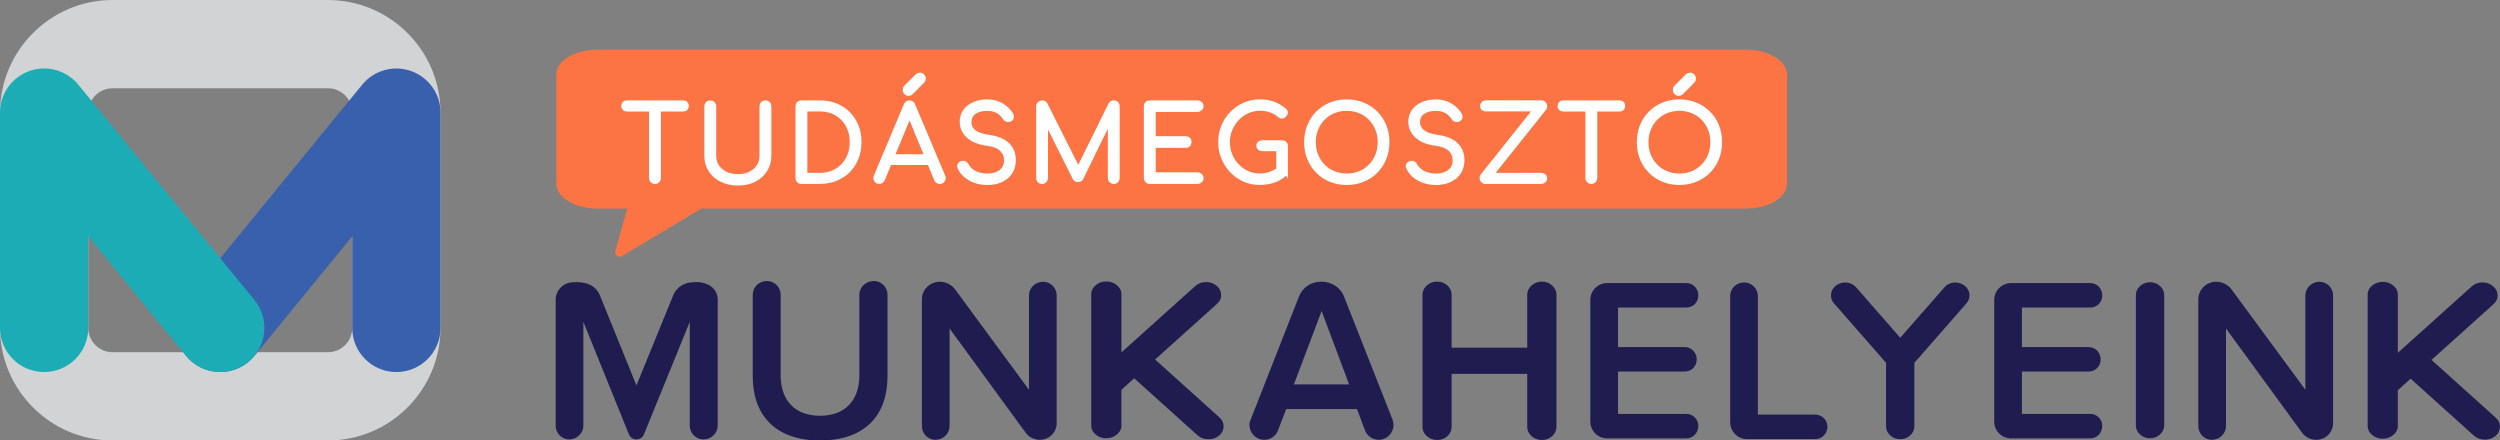
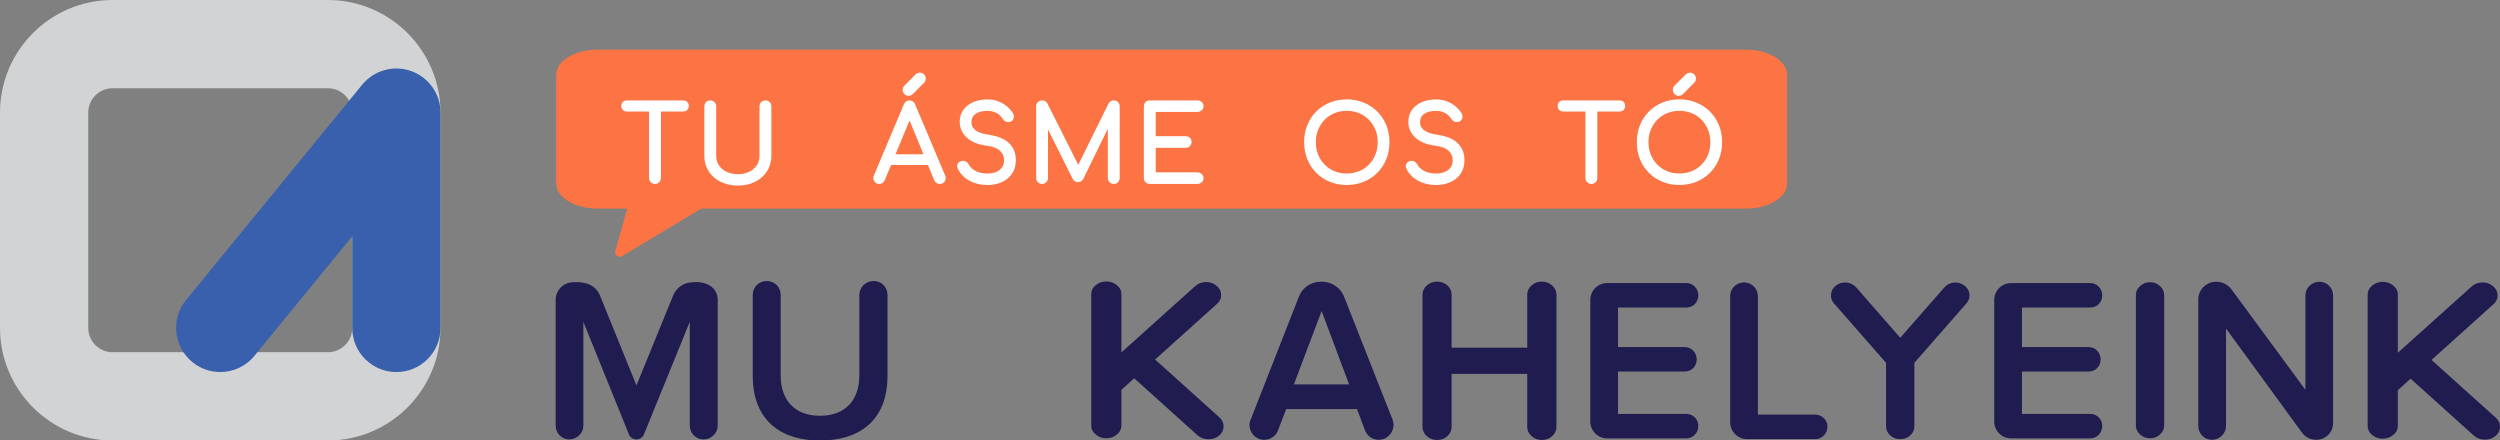
<svg xmlns="http://www.w3.org/2000/svg" viewBox="0 0 1274.74 224.5">
  <rect x="0" y="0" width="1274.74" height="224.5" fill="#808080" stroke="none" />
  <defs>
    <style>
      .cls-1 {
        fill: #d1d3d4;
      }
      .cls-1, .cls-2, .cls-3, .cls-4, .cls-5 {
        stroke-width: 0px;
      }
      .cls-2 {
        fill: #fc7344;
      }
      .cls-3 {
        fill: #201c50;
      }
      .cls-4 {
        fill: #1cacb5;
      }
      .cls-6 {
        fill: #fff;
        stroke: #fff;
        stroke-miterlimit: 10;
        stroke-width: 2px;
      }
      .cls-5 {
        fill: #3960ac;
      }
    </style>
  </defs>
  <g>
    <path class="cls-3" d="M418.13,224.6c-23.03,0-34.31-13.17-34.31-32.65v-41.67c0-3.8,3.09-7,7.24-7,3.92,0,7,3.2,7,7v41.19c0,12.35,7,20.53,20.06,20.53s20.06-8.19,20.06-20.53v-41.19c0-3.8,3.21-7,7.36-7,3.92,0,7,3.2,7,7v41.55c0,19.71-11.28,32.76-34.43,32.76Z" />
-     <path class="cls-3" d="M530.13,224.25c-2.73,0-5.46-1.31-7.12-3.56l-38.82-53.18v49.74c0,3.8-3.21,7.01-7.24,7.01-3.8,0-6.89-3.21-6.89-7.01v-64.7c0-4.63,3.92-8.9,9.14-8.9,2.97,0,5.93,1.42,7.72,3.8l37.75,51.29v-48.2c0-3.68,3.21-6.88,7.24-6.88,3.8,0,6.88,3.2,6.88,6.88v65.29c0,4.39-3.56,8.43-8.66,8.43Z" />
    <path class="cls-3" d="M859.92,223.53h-40.48c-4.75,0-8.55-3.92-8.55-8.55v-62.09c0-4.63,3.8-8.55,8.55-8.55h40.48c3.32,0,6.05,2.73,6.05,6.29s-2.73,6.17-6.05,6.17h-34.9v20.18h34.07c3.32,0,6.06,2.73,6.06,6.29s-2.73,6.17-6.06,6.17h-34.07v21.61h34.9c3.32,0,6.05,2.73,6.05,6.06,0,3.68-2.73,6.41-6.05,6.41Z" />
    <path class="cls-3" d="M925.66,223.89h-34.9c-4.75,0-8.55-3.92-8.55-8.55v-64.46c0-3.68,3.08-6.88,7.12-6.88,3.8,0,7,3.2,7,6.88v60.54h29.32c3.32,0,6.17,2.73,6.17,6.06,0,3.68-2.85,6.41-6.17,6.41Z" />
    <path class="cls-3" d="M702.97,224.25c-2.97,0-5.7-1.78-6.89-4.63l-4.15-11.04h-36.09l-4.27,11.04c-1.07,2.85-3.92,4.63-6.88,4.63-4.51,0-7.6-3.68-7.6-7.6,0-.83.12-1.78.59-2.61l24.69-62.92c1.78-4.51,6.17-7.48,11.04-7.48,5.1-.24,9.97,2.73,11.87,7.48l24.81,62.92c.24.83.48,1.78.48,2.61,0,3.68-2.97,7.6-7.6,7.6ZM673.89,158.6l-14.13,37.39h28.14l-14.01-37.39Z" />
    <path class="cls-3" d="M358.71,224.06c-3.92,0-7-3.21-7-7.01v-52.95l-23.39,57.46c-.59,1.42-2.02,2.49-3.92,2.49-1.54,0-3.08-1.07-3.68-2.49l-23.27-57.46v52.95c0,3.8-3.21,7.01-7.24,7.01-3.8,0-6.88-3.21-6.88-7.01v-64.22c0-4.87,4.04-8.91,8.9-8.91,6.06-.47,11.4,1.31,13.65,6.65l18.64,45.94,18.76-45.94c1.66-4.04,5.58-6.65,10.09-6.65,6.41-.71,12.58,2.49,12.58,8.91v64.22c0,3.8-3.21,7.01-7.24,7.01Z" />
    <path class="cls-3" d="M1065.88,223.53h-40.48c-4.75,0-8.55-3.92-8.55-8.55v-62.09c0-4.63,3.8-8.55,8.55-8.55h40.48c3.32,0,6.05,2.73,6.05,6.29s-2.73,6.17-6.05,6.17h-34.9v20.18h34.07c3.32,0,6.06,2.73,6.06,6.29s-2.73,6.17-6.06,6.17h-34.07v21.61h34.9c3.32,0,6.05,2.73,6.05,6.06,0,3.68-2.73,6.41-6.05,6.41Z" />
    <path class="cls-3" d="M1180.97,224.25c-2.73,0-5.46-1.31-7.12-3.56l-38.82-53.18v49.74c0,3.8-3.21,7.01-7.24,7.01-3.8,0-6.89-3.21-6.89-7.01v-64.7c0-4.63,3.92-8.9,9.14-8.9,2.97,0,5.93,1.42,7.72,3.8l37.75,51.29v-48.2c0-3.68,3.21-6.88,7.24-6.88,3.8,0,6.88,3.2,6.88,6.88v65.29c0,4.39-3.56,8.43-8.66,8.43Z" />
    <g>
      <path class="cls-3" d="M564.11,223.49c-2.54,0-4.66-.96-6.37-2.87-.91-1.02-1.32-2.31-1.32-3.6v-67.03c0-1.29.41-2.58,1.32-3.6,1.71-1.91,3.83-2.87,6.37-2.87s4.67.96,6.38,2.87c.91,1.02,1.32,2.31,1.32,3.59v29.69s37.62-33.79,37.62-33.79c1.45-1.31,3.24-2.01,5.39-2.08,2.1-.04,3.92.58,5.46,1.86,1.53,1.24,2.32,2.75,2.37,4.55.09,1.84-.62,3.41-2.1,4.72l-31.57,28.39,32.82,29.52c1.45,1.35,2.15,2.92,2.1,4.72s-.83,3.34-2.37,4.61c-1.49,1.2-3.27,1.8-5.33,1.8-2.19,0-4.05-.67-5.59-2.02l-32.3-29.07-6.51,5.9v18.22c0,1.28-.41,2.57-1.32,3.59-1.71,1.91-3.84,2.87-6.38,2.87Z" />
      <path class="cls-3" d="M786.18,224.35c-2.04,0-3.8-.66-5.26-1.97-1.46-1.31-2.19-2.89-2.19-4.73v-27h-38.56v27c0,1.84-.71,3.42-2.13,4.73-1.46,1.32-3.21,1.97-5.26,1.97s-3.8-.66-5.26-1.97c-1.46-1.31-2.19-2.89-2.19-4.73v-67.36c0-1.84.73-3.42,2.19-4.73,1.46-1.32,3.21-1.97,5.26-1.97s3.8.66,5.26,1.97c1.42,1.32,2.13,2.89,2.13,4.73v27h38.56v-27c0-1.84.73-3.42,2.19-4.73,1.46-1.32,3.21-1.97,5.26-1.97s3.8.66,5.26,1.97c1.46,1.32,2.19,2.89,2.19,4.73v67.36c0,1.84-.73,3.42-2.19,4.73-1.46,1.32-3.21,1.97-5.26,1.97Z" />
      <path class="cls-3" d="M1001.53,145.52c1.55,1.12,2.45,2.57,2.69,4.36.2,1.82-.33,3.44-1.59,4.86l-26.5,30.27v32.33c0,1.82-.72,3.39-2.14,4.69-1.39,1.27-3.08,1.9-5.08,1.9s-3.69-.63-5.08-1.9c-1.43-1.3-2.14-2.87-2.14-4.69v-32.33l-26.5-30.27c-1.27-1.41-1.78-3.03-1.53-4.86.2-1.79,1.08-3.24,2.63-4.36,1.55-1.15,3.33-1.64,5.33-1.45,1.96.22,3.57,1.04,4.84,2.46l22.46,25.69,22.52-25.69c1.22-1.41,2.82-2.23,4.77-2.46,2-.19,3.77.3,5.33,1.45Z" />
      <path class="cls-3" d="M1096.29,223.48c-2,0-3.69-.65-5.08-1.95-1.43-1.26-2.14-2.8-2.14-4.62v-66.43c0-1.82.72-3.36,2.14-4.62,1.39-1.3,3.08-1.95,5.08-1.95s3.69.65,5.08,1.95c1.43,1.26,2.14,2.8,2.14,4.62v66.43c0,1.82-.71,3.36-2.14,4.62-1.39,1.3-3.08,1.95-5.08,1.95Z" />
      <path class="cls-3" d="M1214.95,223.69c-2.54,0-4.66-.96-6.37-2.87-.91-1.02-1.32-2.31-1.32-3.6v-67.03c0-1.29.41-2.58,1.32-3.6,1.71-1.91,3.83-2.87,6.37-2.87s4.67.96,6.38,2.87c.91,1.02,1.32,2.31,1.32,3.59v29.69s37.62-33.79,37.62-33.79c1.45-1.31,3.24-2.01,5.39-2.08,2.1-.04,3.92.58,5.46,1.86,1.53,1.24,2.32,2.75,2.37,4.55.09,1.84-.62,3.41-2.1,4.72l-31.57,28.39,32.82,29.52c1.45,1.35,2.15,2.92,2.1,4.72s-.83,3.34-2.37,4.61c-1.49,1.2-3.27,1.8-5.33,1.8-2.19,0-4.05-.67-5.59-2.02l-32.3-29.07-6.51,5.9v18.22c0,1.28-.41,2.57-1.32,3.59-1.71,1.91-3.84,2.87-6.38,2.87Z" />
    </g>
  </g>
  <g>
    <path class="cls-1" d="M167.18,224.6H57.42c-31.66,0-57.42-25.76-57.42-57.42V57.42C0,25.76,25.76,0,57.42,0h109.77c31.66,0,57.42,25.76,57.42,57.42v109.77c0,31.66-25.76,57.42-57.42,57.42ZM57.42,45c-6.85,0-12.42,5.57-12.42,12.41v109.77c0,6.85,5.57,12.42,12.42,12.42h109.77c6.85,0,12.42-5.57,12.42-12.42V57.42c0-6.85-5.57-12.42-12.42-12.42H57.42Z" />
    <path class="cls-5" d="M112.29,189.69c-5.01,0-10.05-1.66-14.23-5.08-9.62-7.87-11.04-22.04-3.17-31.66l89.8-109.77c6.02-7.36,16.02-10.14,24.98-6.94,8.96,3.2,14.94,11.68,14.94,21.19v109.77c0,12.43-10.07,22.5-22.5,22.5s-22.5-10.07-22.5-22.5v-46.73l-49.88,60.98c-4.45,5.44-10.91,8.25-17.43,8.25Z" />
-     <path class="cls-4" d="M112.31,189.69c-6.52,0-12.98-2.82-17.43-8.25l-49.88-60.98v46.73c0,12.43-10.07,22.5-22.5,22.5S0,179.61,0,167.18V57.42c0-9.51,5.98-17.99,14.94-21.19,8.95-3.2,18.96-.42,24.98,6.94l89.8,109.77c7.87,9.62,6.45,23.79-3.17,31.66-4.18,3.42-9.22,5.08-14.23,5.08Z" />
  </g>
  <path class="cls-2" d="M911.23,38.09v55.51c0,7.05-9.38,12.75-20.98,12.75H357.6l-40.43,24.23c-1.8,1.08-4-.6-3.43-2.62l6.08-21.61h-15.21c-11.58,0-20.98-5.7-20.98-12.75v-55.51c0-7.05,9.4-12.76,20.98-12.76h585.64c11.6,0,20.98,5.71,20.98,12.76Z" />
  <g>
    <path class="cls-6" d="M319.62,55.88c-.55,0-1.01-.17-1.35-.52-.35-.35-.52-.78-.52-1.3,0-.55.17-1.01.52-1.35.35-.35.8-.52,1.35-.52h28.76c.55,0,1,.17,1.35.52.35.35.52.8.52,1.35,0,.52-.17.95-.52,1.3-.35.35-.8.52-1.35.52h-28.76ZM333.97,92.8c-.55,0-1.03-.2-1.43-.6-.4-.4-.6-.87-.6-1.43v-38.58h4.06v38.58c0,.55-.19,1.03-.57,1.43-.38.4-.87.6-1.46.6Z" />
    <path class="cls-6" d="M376.3,93.63c-3.15,0-5.95-.61-8.4-1.82-2.44-1.21-4.35-2.89-5.72-5.04-1.37-2.15-2.05-4.61-2.05-7.38v-25.17c0-.59.19-1.07.57-1.46.38-.38.87-.57,1.46-.57s1.07.19,1.46.57c.38.38.57.87.57,1.46v25.17c0,2.05.51,3.85,1.53,5.41,1.02,1.56,2.45,2.78,4.29,3.67,1.84.88,3.93,1.33,6.29,1.33s4.39-.44,6.19-1.33c1.8-.88,3.22-2.11,4.24-3.67,1.02-1.56,1.53-3.36,1.53-5.41v-25.17c0-.59.19-1.07.57-1.46.38-.38.87-.57,1.46-.57.62,0,1.12.19,1.48.57.36.38.55.87.55,1.46v25.17c0,2.77-.68,5.23-2.05,7.38-1.37,2.15-3.26,3.83-5.67,5.04-2.41,1.21-5.17,1.82-8.29,1.82Z" />
-     <path class="cls-6" d="M408.64,92.8c-.59,0-1.07-.19-1.46-.57-.38-.38-.57-.87-.57-1.46v-36.56c0-.59.19-1.07.57-1.46.38-.38.87-.57,1.46-.57h9.36c2.98,0,5.71.49,8.19,1.48,2.48.99,4.62,2.39,6.42,4.21,1.8,1.82,3.2,3.96,4.19,6.42.99,2.46,1.48,5.18,1.48,8.16s-.49,5.71-1.48,8.19c-.99,2.48-2.38,4.63-4.19,6.45-1.8,1.82-3.94,3.22-6.42,4.21-2.48.99-5.21,1.48-8.19,1.48h-9.36ZM410.67,89.16h7.33c3.19,0,6.01-.72,8.45-2.16,2.44-1.44,4.36-3.41,5.75-5.93,1.39-2.51,2.08-5.38,2.08-8.61s-.69-6.09-2.08-8.61c-1.39-2.51-3.3-4.48-5.75-5.9-2.44-1.42-5.26-2.13-8.45-2.13h-7.33v33.33Z" />
    <path class="cls-6" d="M448.32,92.8c-.8,0-1.37-.33-1.72-.99-.35-.66-.38-1.3-.1-1.92l15.29-36.3c.38-.94,1.04-1.4,1.98-1.4s1.54.47,1.92,1.4l15.34,36.35c.31.66.27,1.3-.13,1.92-.4.62-.96.94-1.69.94-.42,0-.79-.1-1.12-.31-.33-.21-.6-.52-.81-.94l-14.3-34.68h1.61l-14.4,34.68c-.17.42-.42.73-.75.94-.33.21-.7.31-1.12.31ZM451.75,83.13l1.56-3.48h21.11l1.56,3.48h-24.23ZM463.29,47.87c-.55,0-1.03-.2-1.43-.6-.4-.4-.6-.87-.6-1.43s.16-1.01.47-1.35l5.88-5.88c.38-.38.85-.57,1.4-.57.59,0,1.07.2,1.46.6.38.4.57.89.57,1.48,0,.24-.04.49-.13.73-.09.24-.23.45-.44.62l-5.82,5.88c-.35.35-.8.52-1.35.52Z" />
    <path class="cls-6" d="M503.49,93.32c-2.22,0-4.27-.32-6.16-.96-1.89-.64-3.53-1.55-4.91-2.73-1.39-1.18-2.44-2.55-3.17-4.11-.28-.55-.29-1.07-.03-1.53.26-.47.7-.79,1.33-.96.49-.14.96-.09,1.43.16.47.24.82.61,1.07,1.09.52,1.01,1.28,1.91,2.29,2.7,1.01.8,2.2,1.41,3.59,1.85,1.39.43,2.91.65,4.58.65,1.84,0,3.47-.3,4.89-.91,1.42-.61,2.54-1.49,3.35-2.65.81-1.16,1.22-2.57,1.22-4.24,0-2.11-.78-3.93-2.34-5.46-1.56-1.53-4-2.5-7.33-2.91-4.06-.49-7.23-1.74-9.52-3.77-2.29-2.03-3.43-4.51-3.43-7.46,0-2.11.56-3.95,1.69-5.51,1.13-1.56,2.68-2.76,4.65-3.61,1.98-.85,4.25-1.27,6.81-1.27,1.91,0,3.64.3,5.2.91,1.56.61,2.92,1.4,4.08,2.39,1.16.99,2.11,2.07,2.83,3.25.35.55.46,1.09.34,1.61-.12.52-.42.92-.91,1.2-.52.24-1.05.28-1.59.1-.54-.17-.94-.5-1.22-.99-.52-.8-1.17-1.55-1.95-2.26-.78-.71-1.72-1.27-2.83-1.69-1.11-.42-2.44-.64-4-.68-2.74,0-4.94.58-6.6,1.74-1.66,1.16-2.5,2.85-2.5,5.07,0,1.18.31,2.26.94,3.25s1.66,1.84,3.09,2.55c1.44.71,3.37,1.24,5.8,1.59,4.33.62,7.55,1.95,9.65,3.98,2.1,2.03,3.15,4.67,3.15,7.93,0,1.87-.34,3.54-1.01,4.99-.68,1.46-1.63,2.68-2.86,3.67-1.23.99-2.67,1.74-4.32,2.26-1.65.52-3.41.78-5.28.78Z" />
    <path class="cls-6" d="M531.36,92.8c-.55,0-1.03-.2-1.43-.6-.4-.4-.6-.87-.6-1.43v-36.56c0-.59.2-1.07.6-1.46.4-.38.88-.57,1.43-.57.83,0,1.44.35,1.82,1.04l17.52,34.84h-1.77l17.21-34.84c.42-.69,1.02-1.04,1.82-1.04.55,0,1.02.19,1.4.57.38.38.57.87.57,1.46v36.56c0,.55-.19,1.03-.57,1.43-.38.4-.85.6-1.4.6-.59,0-1.08-.2-1.48-.6-.4-.4-.6-.87-.6-1.43v-31.3l.88.05-15.34,31.36c-.38.66-.97.99-1.77.99-.87,0-1.49-.42-1.87-1.25l-15.44-30.89,1.04-.26v31.3c0,.55-.2,1.03-.6,1.43s-.88.6-1.43.6Z" />
    <path class="cls-6" d="M586.27,92.8c-.59,0-1.07-.19-1.46-.57-.38-.38-.57-.87-.57-1.46v-36.56c0-.59.19-1.07.57-1.46.38-.38.87-.57,1.46-.57h24.39c.55,0,1.03.18,1.43.55.4.36.6.84.6,1.43,0,.52-.2.97-.6,1.35-.4.38-.88.57-1.43.57h-22.36v14.35h16.28c.59,0,1.07.19,1.46.57.38.38.57.85.57,1.4s-.19,1.02-.57,1.4-.87.57-1.46.57h-16.28v14.51h22.36c.55,0,1.03.19,1.43.57.4.38.6.83.6,1.35,0,.59-.2,1.07-.6,1.43-.4.36-.88.55-1.43.55h-24.39Z" />
-     <path class="cls-6" d="M642.38,93.32c-2.81,0-5.43-.54-7.88-1.61-2.44-1.07-4.59-2.57-6.45-4.5-1.85-1.92-3.3-4.14-4.34-6.66-1.04-2.51-1.56-5.21-1.56-8.09s.51-5.52,1.53-8.03c1.02-2.51,2.46-4.72,4.32-6.63,1.85-1.91,4-3.41,6.45-4.5,2.44-1.09,5.09-1.64,7.93-1.64,2.5,0,4.77.36,6.81,1.09,2.05.73,4.02,1.89,5.93,3.48.31.24.49.53.55.86.05.33,0,.64-.13.94-.14.29-.35.51-.62.65-.07.28-.24.49-.52.62-.28.14-.6.19-.96.16-.36-.03-.72-.19-1.07-.47-1.35-1.18-2.83-2.05-4.42-2.63-1.59-.57-3.45-.86-5.56-.86-2.25,0-4.36.45-6.32,1.35-1.96.9-3.68,2.13-5.17,3.69-1.49,1.56-2.66,3.36-3.51,5.41-.85,2.05-1.27,4.21-1.27,6.5s.42,4.56,1.27,6.6c.85,2.05,2.02,3.85,3.51,5.41,1.49,1.56,3.22,2.78,5.17,3.67,1.96.88,4.06,1.33,6.32,1.33,1.91,0,3.71-.31,5.41-.94,1.7-.62,3.31-1.53,4.84-2.7.42-.35.86-.48,1.33-.42.47.07.88.28,1.22.62.35.35.52.8.52,1.35,0,.28-.03.53-.1.75-.07.23-.23.46-.47.7-1.77,1.63-3.74,2.78-5.93,3.46-2.18.68-4.45,1.01-6.81,1.01ZM655.69,87.39l-3.95-.83v-10.45h-8.11c-.59,0-1.08-.17-1.46-.52-.38-.35-.57-.78-.57-1.3s.19-.94.57-1.27c.38-.33.87-.49,1.46-.49h10.04c.59,0,1.07.18,1.46.55.38.36.57.84.57,1.43v12.9Z" />
    <path class="cls-6" d="M686.73,93.32c-3.02,0-5.79-.52-8.32-1.56-2.53-1.04-4.72-2.5-6.58-4.37-1.85-1.87-3.29-4.07-4.32-6.6-1.02-2.53-1.53-5.3-1.53-8.32s.51-5.74,1.53-8.27c1.02-2.53,2.46-4.73,4.32-6.6,1.85-1.87,4.05-3.33,6.58-4.37,2.53-1.04,5.3-1.56,8.32-1.56s5.74.52,8.27,1.56c2.53,1.04,4.73,2.5,6.6,4.37,1.87,1.87,3.32,4.07,4.34,6.6,1.02,2.53,1.53,5.29,1.53,8.27s-.51,5.79-1.53,8.32c-1.02,2.53-2.47,4.73-4.34,6.6-1.87,1.87-4.07,3.33-6.6,4.37-2.53,1.04-5.29,1.56-8.27,1.56ZM686.73,89.47c2.39,0,4.61-.42,6.66-1.27,2.05-.85,3.82-2.04,5.33-3.59,1.51-1.54,2.68-3.35,3.51-5.41.83-2.06,1.25-4.31,1.25-6.73s-.42-4.62-1.25-6.68c-.83-2.06-2-3.86-3.51-5.41-1.51-1.54-3.28-2.74-5.33-3.59-2.05-.85-4.26-1.27-6.66-1.27s-4.66.42-6.71,1.27c-2.05.85-3.82,2.05-5.33,3.59-1.51,1.54-2.68,3.35-3.51,5.41-.83,2.06-1.25,4.29-1.25,6.68s.42,4.67,1.25,6.73c.83,2.06,2,3.87,3.51,5.41,1.51,1.54,3.28,2.74,5.33,3.59,2.05.85,4.28,1.27,6.71,1.27Z" />
    <path class="cls-6" d="M732.23,93.32c-2.22,0-4.27-.32-6.16-.96-1.89-.64-3.53-1.55-4.91-2.73-1.39-1.18-2.44-2.55-3.17-4.11-.28-.55-.29-1.07-.03-1.53.26-.47.7-.79,1.33-.96.49-.14.96-.09,1.43.16.47.24.82.61,1.07,1.09.52,1.01,1.28,1.91,2.29,2.7,1.01.8,2.2,1.41,3.59,1.85,1.39.43,2.91.65,4.58.65,1.84,0,3.47-.3,4.89-.91,1.42-.61,2.54-1.49,3.35-2.65.81-1.16,1.22-2.57,1.22-4.24,0-2.11-.78-3.93-2.34-5.46-1.56-1.53-4-2.5-7.33-2.91-4.06-.49-7.23-1.74-9.52-3.77-2.29-2.03-3.43-4.51-3.43-7.46,0-2.11.56-3.95,1.69-5.51,1.13-1.56,2.68-2.76,4.65-3.61,1.98-.85,4.25-1.27,6.81-1.27,1.91,0,3.64.3,5.2.91,1.56.61,2.92,1.4,4.08,2.39,1.16.99,2.11,2.07,2.83,3.25.35.55.46,1.09.34,1.61-.12.52-.42.92-.91,1.2-.52.24-1.05.28-1.59.1-.54-.17-.94-.5-1.22-.99-.52-.8-1.17-1.55-1.95-2.26-.78-.71-1.72-1.27-2.83-1.69-1.11-.42-2.44-.64-4-.68-2.74,0-4.94.58-6.6,1.74-1.66,1.16-2.5,2.85-2.5,5.07,0,1.18.31,2.26.94,3.25s1.66,1.84,3.09,2.55c1.44.71,3.37,1.24,5.8,1.59,4.33.62,7.55,1.95,9.65,3.98,2.1,2.03,3.15,4.67,3.15,7.93,0,1.87-.34,3.54-1.01,4.99-.68,1.46-1.63,2.68-2.86,3.67-1.23.99-2.67,1.74-4.32,2.26-1.65.52-3.41.78-5.28.78Z" />
-     <path class="cls-6" d="M757.45,92.8c-.59,0-1.07-.19-1.43-.57-.36-.38-.56-.82-.6-1.33-.03-.5.1-.96.42-1.38l26.88-33.7h-25.06c-.62,0-1.11-.16-1.46-.47-.35-.31-.52-.75-.52-1.3,0-.52.19-.96.57-1.33.38-.36.87-.55,1.46-.55h28.18c.62,0,1.11.19,1.46.57.35.38.55.82.6,1.33.05.5-.08.93-.39,1.27l-26.99,33.8h25.32c.55,0,1.03.17,1.43.49.4.33.6.77.6,1.33,0,.52-.2.95-.6,1.3-.4.35-.88.52-1.43.52h-28.44Z" />
    <path class="cls-6" d="M797.07,55.88c-.55,0-1.01-.17-1.35-.52-.35-.35-.52-.78-.52-1.3,0-.55.17-1.01.52-1.35.35-.35.8-.52,1.35-.52h28.76c.55,0,1,.17,1.35.52.35.35.52.8.52,1.35,0,.52-.17.95-.52,1.3-.35.35-.8.52-1.35.52h-28.76ZM811.43,92.8c-.55,0-1.03-.2-1.43-.6-.4-.4-.6-.87-.6-1.43v-38.58h4.06v38.58c0,.55-.19,1.03-.57,1.43-.38.4-.87.6-1.46.6Z" />
    <path class="cls-6" d="M856.35,93.32c-3.02,0-5.79-.52-8.32-1.56-2.53-1.04-4.72-2.5-6.58-4.37-1.85-1.87-3.29-4.07-4.32-6.6-1.02-2.53-1.53-5.3-1.53-8.32s.51-5.74,1.53-8.27c1.02-2.53,2.46-4.73,4.32-6.6,1.85-1.87,4.05-3.33,6.58-4.37,2.53-1.04,5.3-1.56,8.32-1.56s5.74.52,8.27,1.56c2.53,1.04,4.73,2.5,6.6,4.37,1.87,1.87,3.32,4.07,4.34,6.6,1.02,2.53,1.53,5.29,1.53,8.27s-.51,5.79-1.53,8.32c-1.02,2.53-2.47,4.73-4.34,6.6-1.87,1.87-4.07,3.33-6.6,4.37-2.53,1.04-5.29,1.56-8.27,1.56ZM856.35,89.47c2.39,0,4.61-.42,6.66-1.27,2.05-.85,3.82-2.04,5.33-3.59,1.51-1.54,2.68-3.35,3.51-5.41.83-2.06,1.25-4.31,1.25-6.73s-.42-4.62-1.25-6.68c-.83-2.06-2-3.86-3.51-5.41-1.51-1.54-3.28-2.74-5.33-3.59-2.05-.85-4.26-1.27-6.66-1.27s-4.66.42-6.71,1.27c-2.05.85-3.82,2.05-5.33,3.59-1.51,1.54-2.68,3.35-3.51,5.41-.83,2.06-1.25,4.29-1.25,6.68s.42,4.67,1.25,6.73c.83,2.06,2,3.87,3.51,5.41,1.51,1.54,3.28,2.74,5.33,3.59,2.05.85,4.28,1.27,6.71,1.27ZM855.99,47.87c-.55,0-1.03-.2-1.43-.6-.4-.4-.6-.87-.6-1.43s.16-1.01.47-1.35l5.88-5.88c.38-.38.85-.57,1.4-.57.59,0,1.07.2,1.46.6.38.4.57.89.57,1.48,0,.24-.04.49-.13.73-.09.24-.23.45-.44.62l-5.82,5.88c-.35.35-.8.52-1.35.52Z" />
  </g>
</svg>